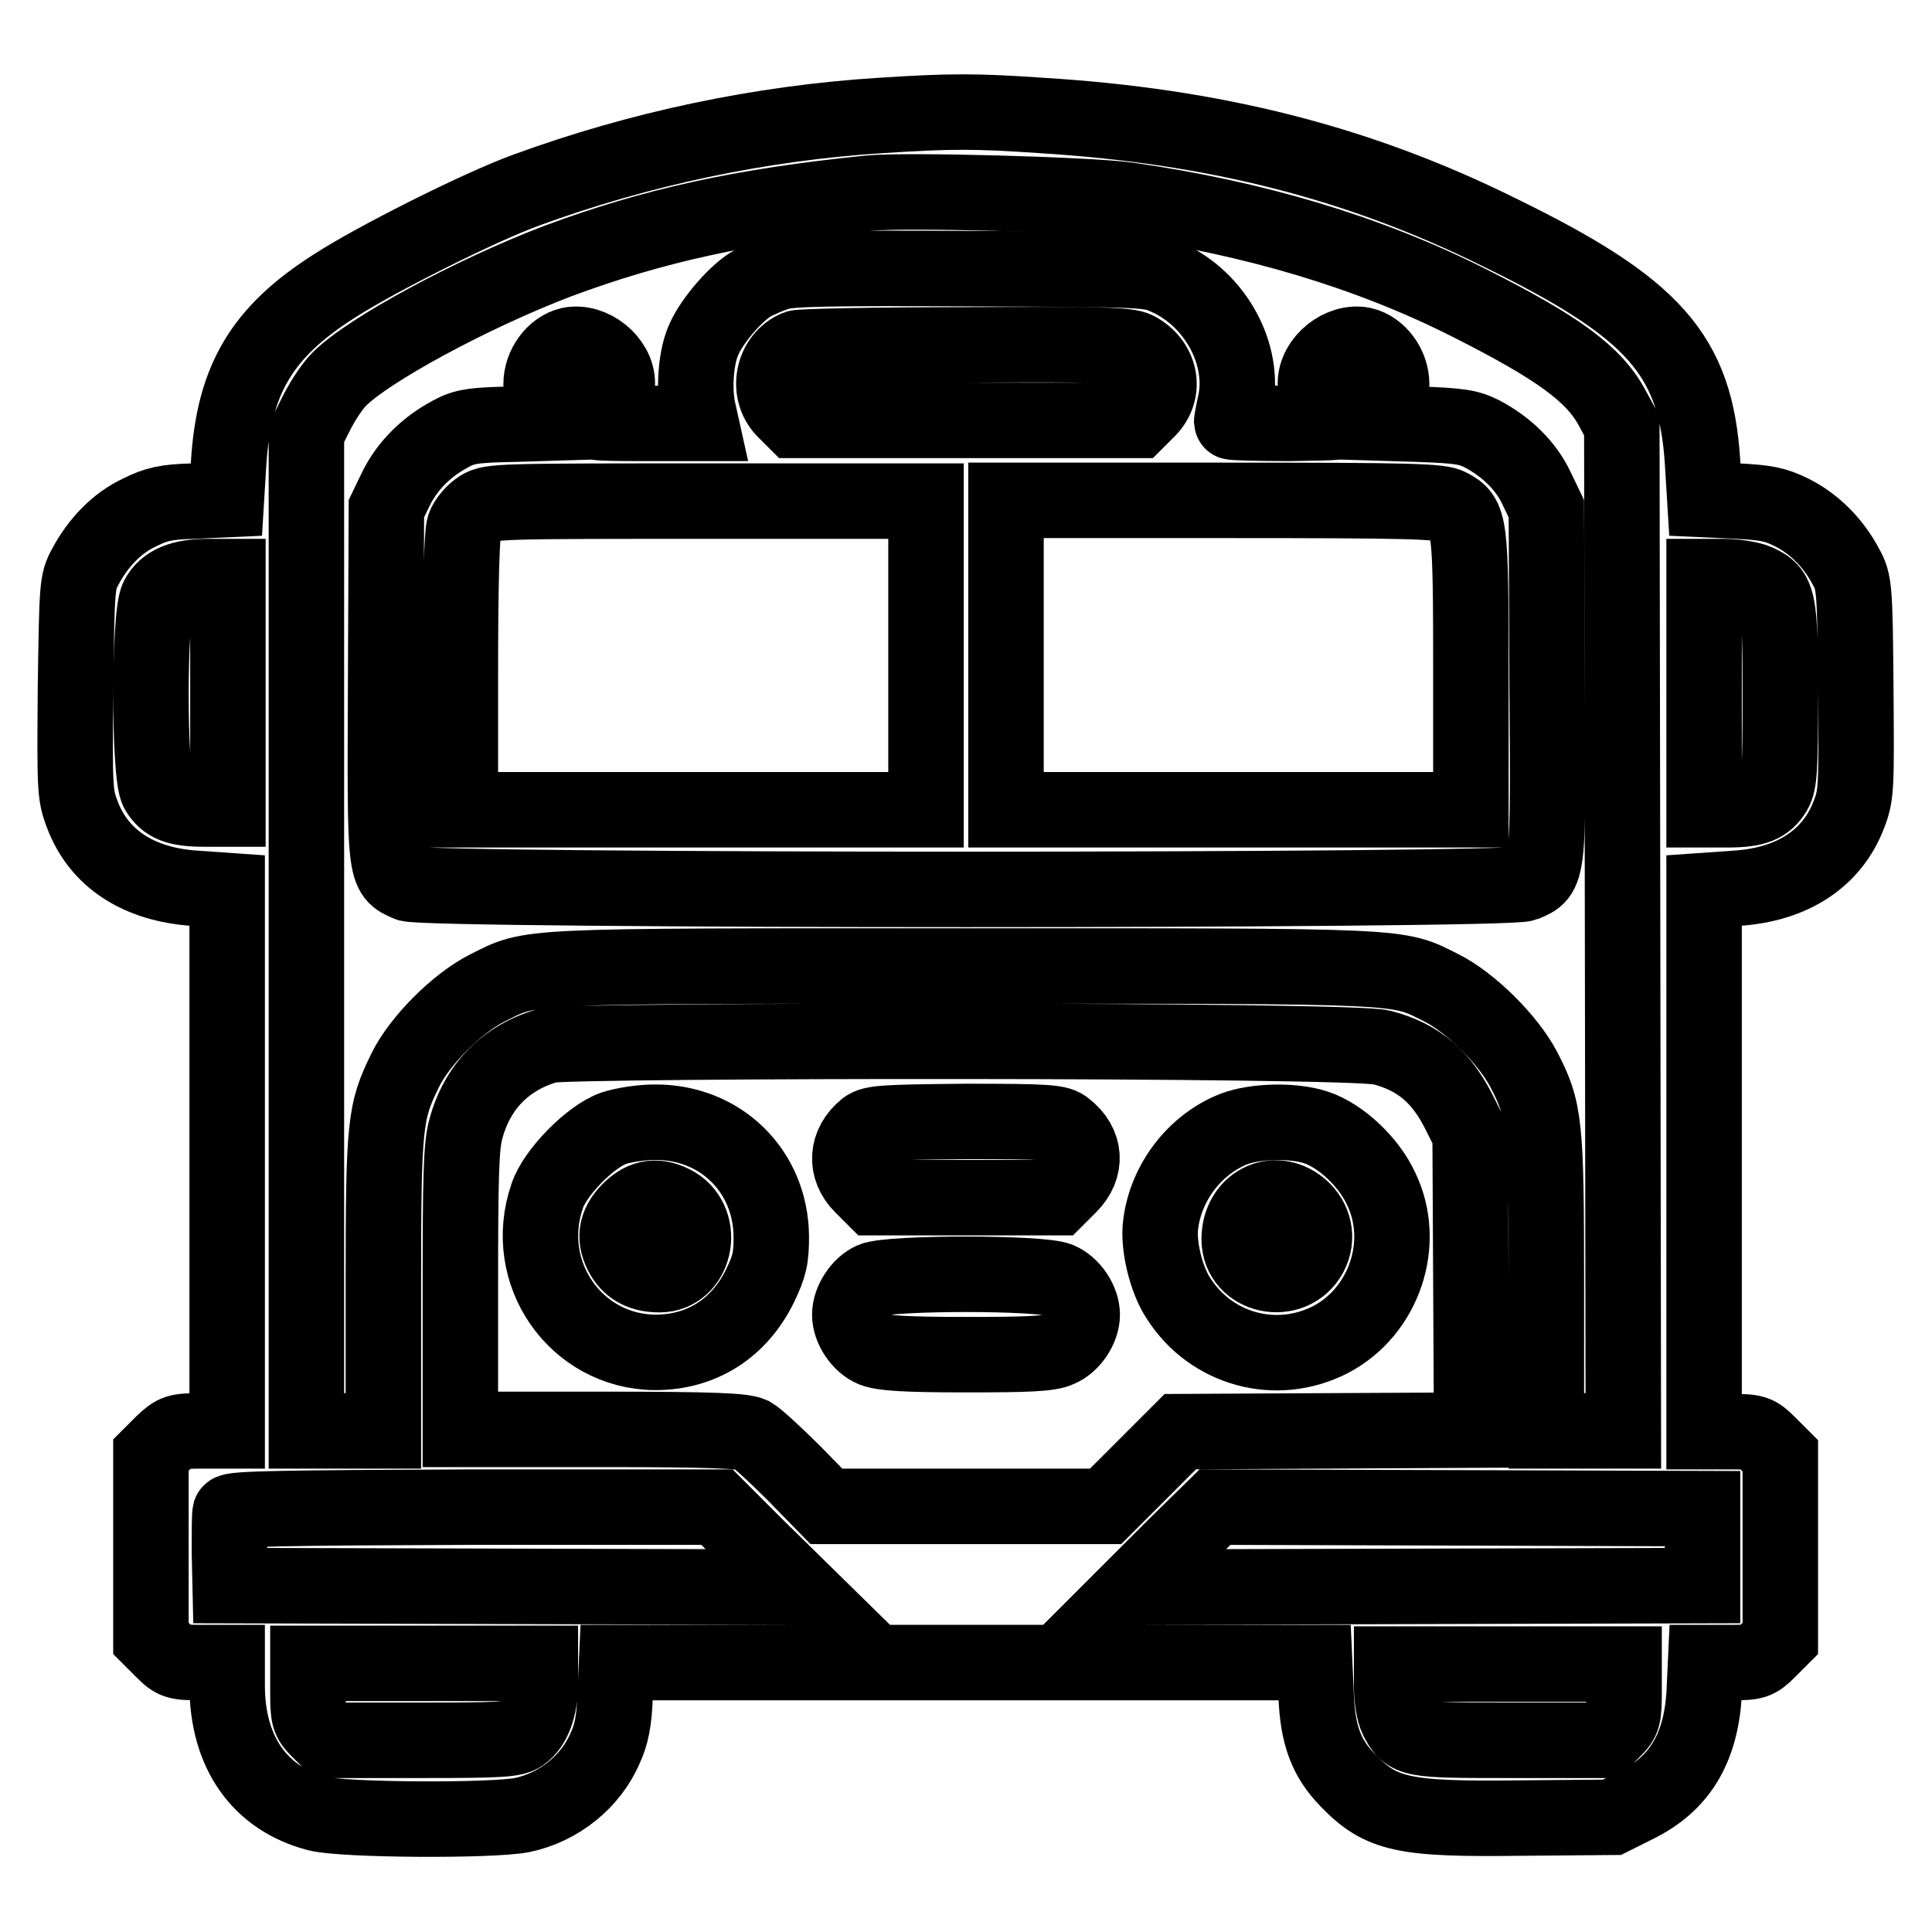
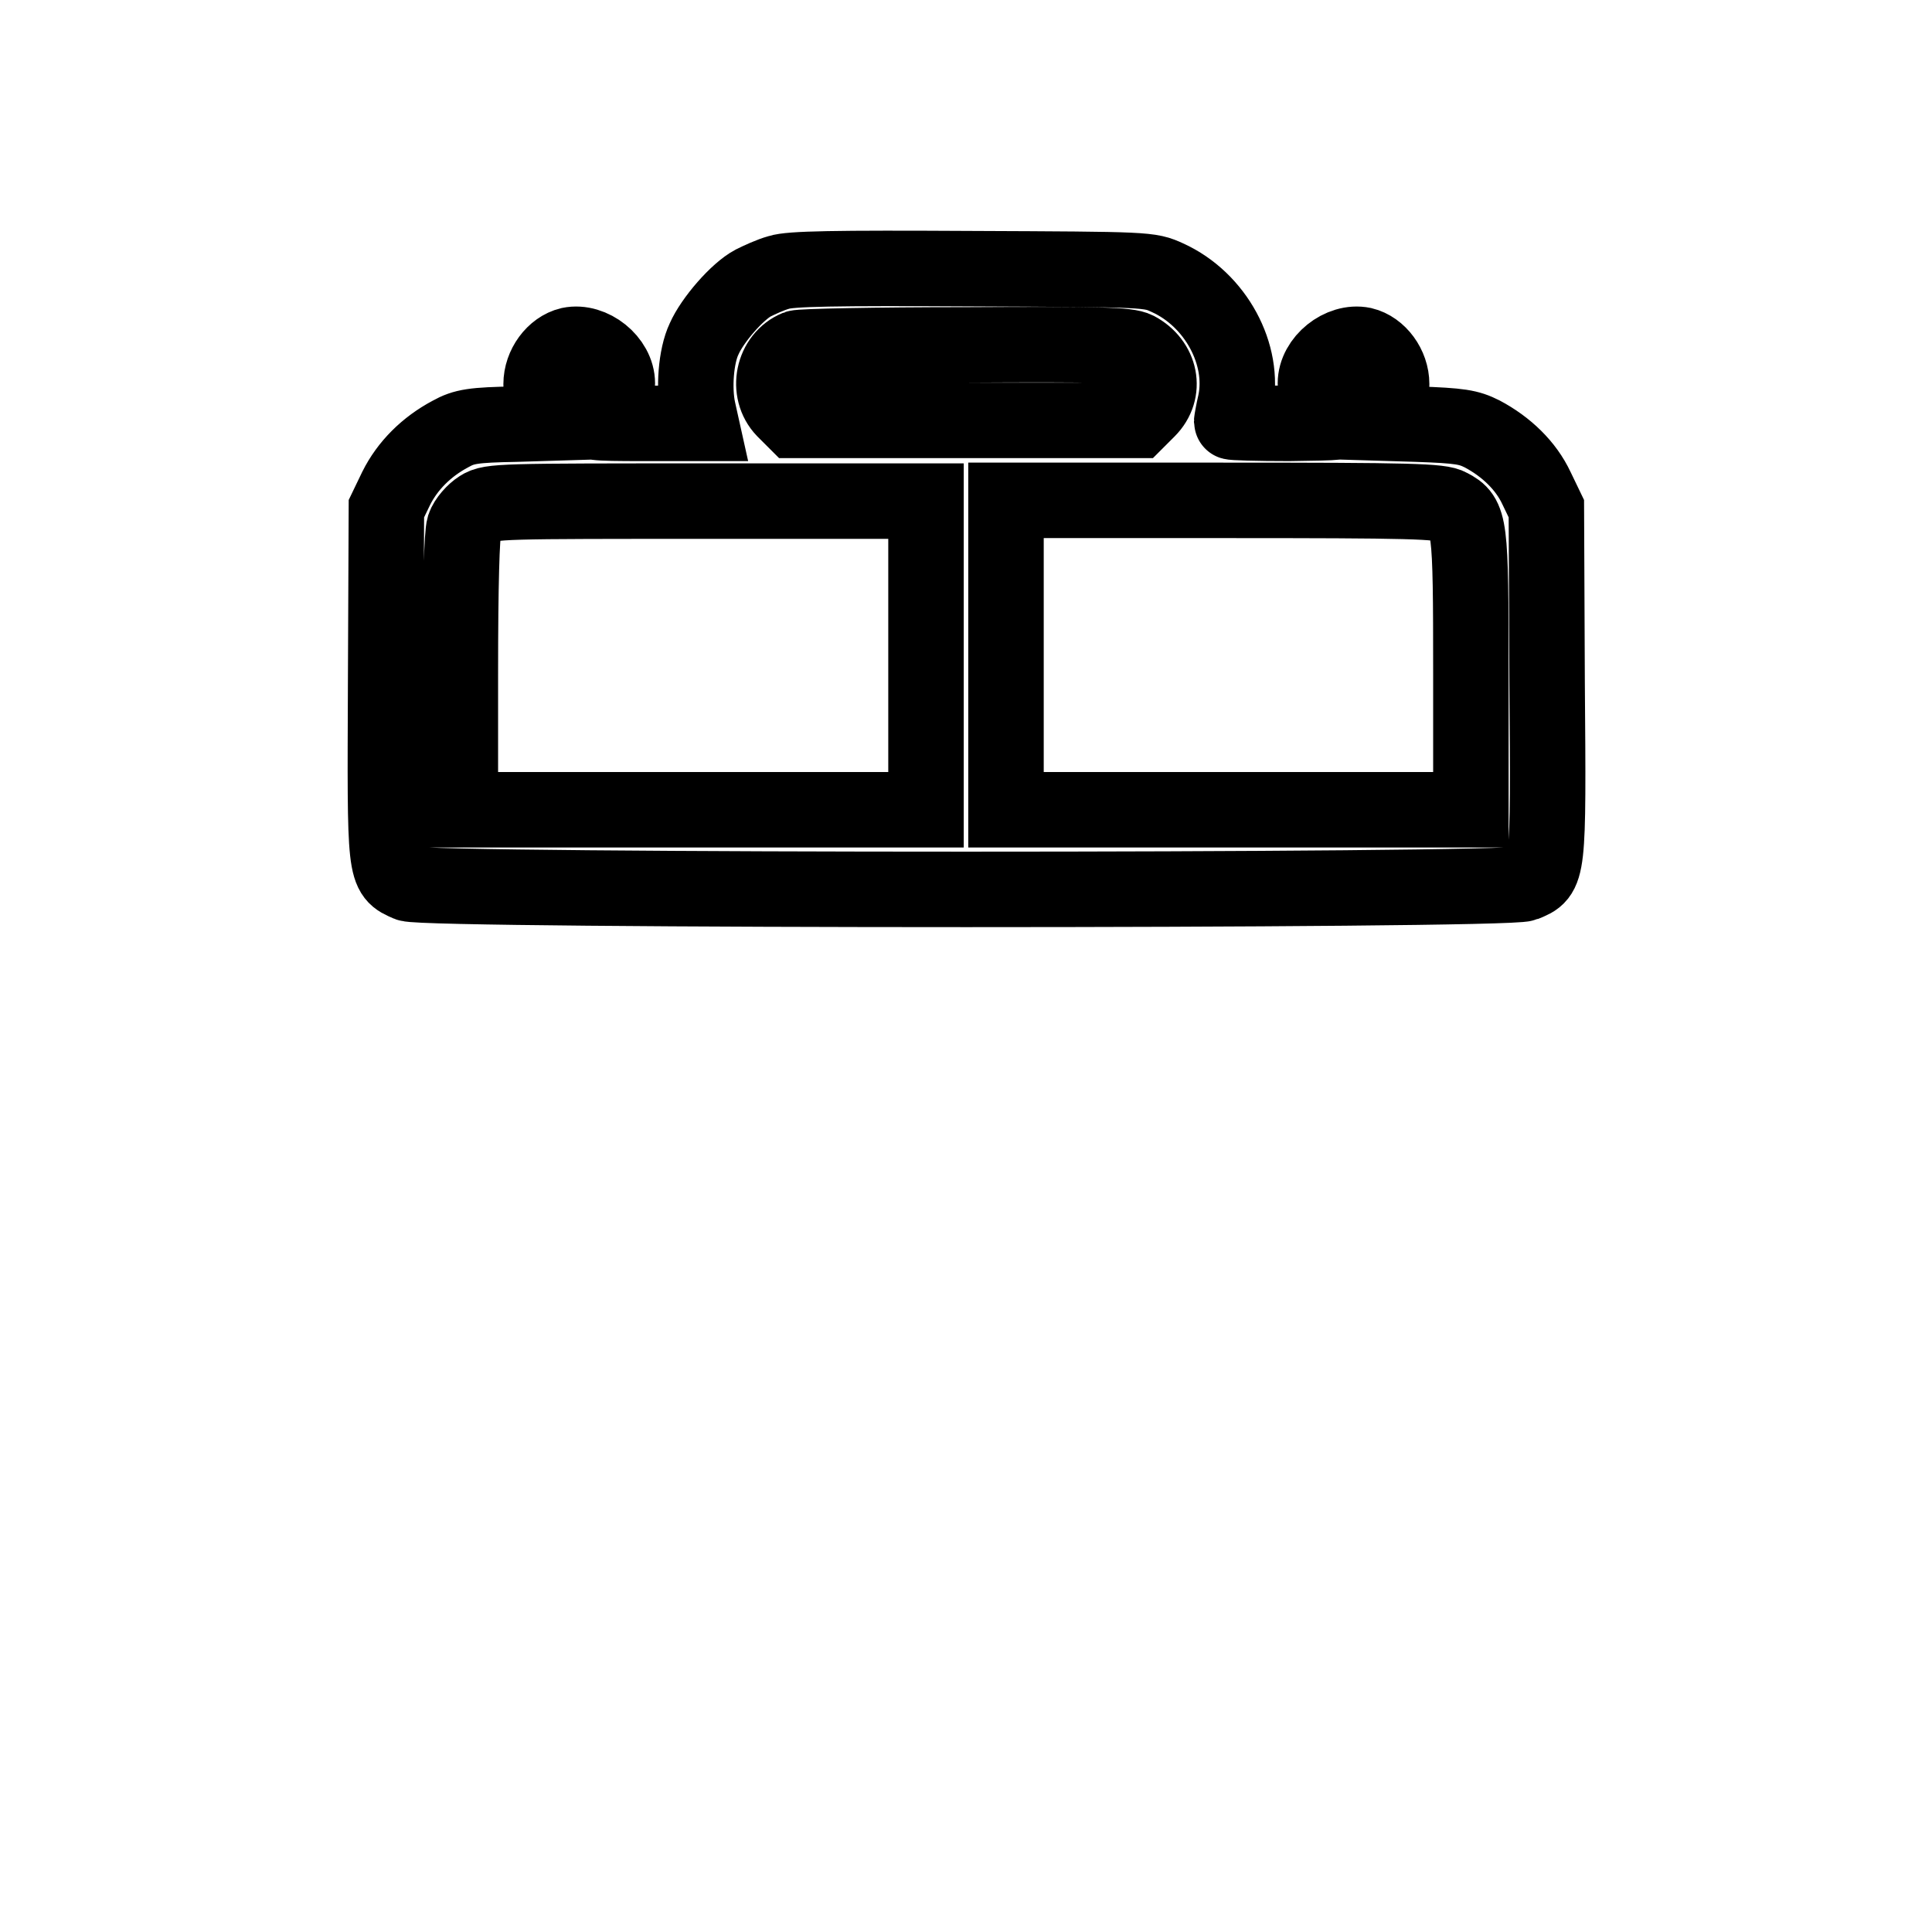
<svg xmlns="http://www.w3.org/2000/svg" version="1.1" x="0px" y="0px" viewBox="0 0 256 256" enable-background="new 0 0 256 256" xml:space="preserve">
  <g>
    <g>
      <g>
-         <path stroke-width="10" fill-opacity="0" stroke="#000000" d="M116.7,15.3c-15.9,1-32,4.4-47,9.9c-6.3,2.3-20,9.2-25.4,12.7C34.7,44,31,50.3,30.3,61.3l-0.3,4.9l-4.4,0.2c-3.6,0.1-4.9,0.4-7.1,1.5c-3,1.4-5.5,4-7.2,7.2c-1.1,2-1.1,2.6-1.3,16.1c-0.1,13.3-0.1,14.1,0.9,16.7c2.2,5.9,7.5,9.3,14.9,9.8l4.3,0.3v35.8v35.8h-3.4c-3.2,0-3.5,0.1-5.1,1.6l-1.6,1.6V205v12.1l1.6,1.6c1.5,1.5,1.8,1.6,5.1,1.6h3.4v3c0,8.9,4.3,15,11.9,17c3.4,0.9,23.2,1,27.2,0.2c4.8-1,9.1-4.4,11-8.9c0.8-1.7,1.2-3.6,1.3-6.9l0.2-4.4H128h46.2l0.2,4.4c0.2,5.3,1.4,8.3,4.1,11.1c4.5,4.7,7.4,5.3,23.2,5.1l11.9-0.1l3.2-1.6c5.7-2.8,8.5-7.4,9-14.6l0.2-4.3h3.3c3.2,0,3.5-0.1,5-1.6l1.6-1.6V205v-12.1l-1.6-1.6c-1.5-1.5-1.8-1.6-5.1-1.6h-3.4v-35.8V118l4.3-0.3c7.5-0.5,12.7-4,14.9-9.8c1-2.6,1-3.5,0.9-16.7c-0.1-13.5-0.2-14.1-1.3-16.1c-1.7-3.2-4.2-5.7-7.2-7.2c-2.2-1.1-3.5-1.3-7.1-1.5l-4.4-0.2l-0.3-4.9c-0.9-14.3-6.4-20.5-27.1-30.6c-18.6-9.2-37.7-14-60.5-15.4C129.3,14.7,125.9,14.7,116.7,15.3z M149.4,26.5c16.8,2.4,31.9,6.9,45.2,13.6c11.9,6,16.7,9.5,19.1,14.1l1.2,2.2l0.1,66.6l0.1,66.6h-5.1h-5.1v-19.4c0-21.4-0.2-23.1-3-28.5c-2.1-4-7.1-8.9-10.9-10.8c-6-3-3.7-2.9-63.2-2.9c-59.5,0-57.2-0.1-63.2,2.9c-4,2-9,7-10.9,10.9c-2.7,5.5-2.9,7-2.9,28.4v19.4h-5.1h-5.1v-66.1V57.4l1.3-2.6c0.7-1.4,2-3.5,3-4.5c3.8-3.9,17.7-11.4,29-15.7c12.6-4.7,24.4-7.3,41.2-9C119.9,25.1,144.4,25.8,149.4,26.5z M30.2,91.8v15.4h-3.1c-3.7,0-5.1-0.6-6.2-2.4c-1.2-2-1.2-23.4,0-25.6c1-1.9,3.1-2.8,6.6-2.8h2.7V91.8L30.2,91.8z M232.8,77.1c2.9,1.3,3.1,2.3,3.1,15c0,9.8-0.1,11.6-0.8,12.8c-1.1,1.8-2.5,2.4-6.2,2.4h-3.1V91.8V76.4h2.6C229.9,76.4,231.9,76.7,232.8,77.1z M183.1,138.8c5,1.3,8,4,10.4,8.9l1.3,2.6l0.1,19.6l0.1,19.6l-19.3,0.1l-19.3,0.1l-5,5l-4.9,4.9H128h-18.5l-4.3-4.4c-2.4-2.4-4.9-4.7-5.6-5.1c-1.1-0.5-4.7-0.7-19.9-0.7H61v-18.5c0-14.8,0.1-19,0.7-21.2c1.5-5.7,5.3-9.6,11-11.2C76.6,137.8,179.1,137.7,183.1,138.8z M100.3,205l5.4,5.3l-37.6-0.1l-37.6-0.1l-0.1-4.5c0-2.5,0-4.8,0.1-5.2c0.2-0.5,6.9-0.6,32.4-0.7H95L100.3,205z M225.6,205v5.1l-37.7,0.1l-37.6,0.1l5.3-5.3l5.4-5.3l32.3,0.1l32.3,0.1V205z M71.6,223.1c0,3.1-0.9,5.6-2.5,6.7c-1,0.7-2.8,0.8-13.3,0.8H43.6l-1.4-1.4c-1.3-1.3-1.4-1.7-1.4-5.1v-3.7h15.4h15.4V223.1z M215.2,224.1c0,3.4-0.1,3.8-1.4,5.1l-1.4,1.4h-12.2c-13.3,0-13.6,0-15.1-2.9c-0.4-0.8-0.7-2.6-0.7-4.3v-2.9h15.4h15.4V224.1z" />
        <path stroke-width="10" fill-opacity="0" stroke="#000000" d="M103.2,36.1c-1.1,0.3-2.6,1-3.4,1.4c-2.1,1.1-5.4,4.9-6.5,7.4c-1.1,2.3-1.4,6.6-0.8,9.4l0.4,1.8h-7.6c-7,0-7.5-0.1-6.3-0.8c1.4-0.8,2.8-2.9,2.8-4.5c0-3-3.4-5.7-6.3-5.1c-2.1,0.5-3.8,2.8-3.8,5.2c0,1.6,0.3,2.2,1.7,3.5l1.6,1.6l-6.6,0.2c-5.7,0.1-6.9,0.3-8.7,1.3c-3.2,1.7-5.7,4.2-7.2,7.2l-1.3,2.7l-0.1,23c-0.1,25.6-0.2,25.3,3,26.7c2.5,1,145.4,1,147.9,0c3.2-1.3,3.2-1.1,3-26.7l-0.1-23l-1.3-2.7c-1.4-3-4-5.5-7.2-7.2c-1.8-0.9-2.9-1.1-8.7-1.3l-6.6-0.2l1.6-1.6c1.4-1.3,1.7-1.9,1.7-3.5c0-2.4-1.7-4.7-3.8-5.2c-2.9-0.6-6.3,2.1-6.3,5.1c0,1.6,1.3,3.8,2.8,4.5c1.2,0.7,0.7,0.7-6.3,0.8c-4.2,0-7.6-0.1-7.6-0.2c0-0.1,0.2-1.3,0.5-2.6c1.3-6.3-2.6-13.6-9-16.5c-2.4-1.1-2.5-1.1-26-1.2C110.6,35.5,104.7,35.6,103.2,36.1z M150.6,46.3c3.2,1.7,4,5.5,1.5,8l-1.4,1.4H128h-22.7l-1.4-1.4c-2.4-2.5-1.5-6.9,1.7-8.2c0.5-0.2,10.6-0.4,22.4-0.4C145.9,45.6,149.4,45.7,150.6,46.3z M122.7,86.8v20.5H91.9H61v-18c0-12.1,0.2-18.5,0.5-19.5c0.3-0.9,1.3-2,2.1-2.5c1.4-0.9,2.8-0.9,30.3-0.9h28.8L122.7,86.8L122.7,86.8z M192.1,67.1c2.7,1.4,2.8,2.2,2.8,22.1v18.1h-30.8h-30.8V86.8V66.3H162C187.1,66.3,190.9,66.4,192.1,67.1z" />
-         <path stroke-width="10" fill-opacity="0" stroke="#000000" d="M81.3,149.5c-3.1,1.1-7.8,5.9-8.8,9c-3.5,10.2,3.8,20.6,14.3,20.7c6.1,0,11.1-3.1,13.9-8.8c1.3-2.7,1.5-3.7,1.5-6.6c-0.1-8.7-6.8-15.2-15.5-15.1C84.9,148.7,82.5,149.1,81.3,149.5z M89.5,159.6c4.1,2.5,2.6,9.3-2.1,9.3c-2.3,0-3.8-0.8-4.8-2.4c-1.3-2.2-1.1-4.2,0.8-6.1C85.3,158.5,87.2,158.3,89.5,159.6z" />
-         <path stroke-width="10" fill-opacity="0" stroke="#000000" d="M114.7,149.5c-2.6,2.1-2.8,5.3-0.5,7.6l1.6,1.6H128h12.1l1.6-1.6c2.4-2.4,2.2-5.5-0.5-7.6c-0.9-0.8-2.4-0.9-13.3-0.9C117.1,148.7,115.6,148.8,114.7,149.5z" />
-         <path stroke-width="10" fill-opacity="0" stroke="#000000" d="M163.5,149.6c-5.1,2-9,7-9.7,12.6c-0.4,2.7,0.7,7.4,2.4,9.9c4.3,6.7,12.9,9.1,20.1,5.4c7.1-3.7,10.2-12.8,6.7-20c-1.6-3.5-5.3-7-8.6-8.1C171.4,148.4,166.4,148.5,163.5,149.6z M172.3,160c1.9,1.6,2.4,4.1,1.3,6.2c-2.4,4.5-9.4,3-9.4-2C164.2,159.5,168.8,157.1,172.3,160z" />
-         <path stroke-width="10" fill-opacity="0" stroke="#000000" d="M115.6,169.6c-1.6,0.7-3,2.8-3,4.6c0,1.8,1.4,3.9,3.1,4.6c1.3,0.5,4.2,0.7,12.3,0.7c8.1,0,11-0.1,12.3-0.7c1.7-0.7,3.1-2.8,3.1-4.6c0-1.8-1.4-3.9-3.1-4.6C138,168.6,117.9,168.6,115.6,169.6z" />
      </g>
    </g>
  </g>
</svg>